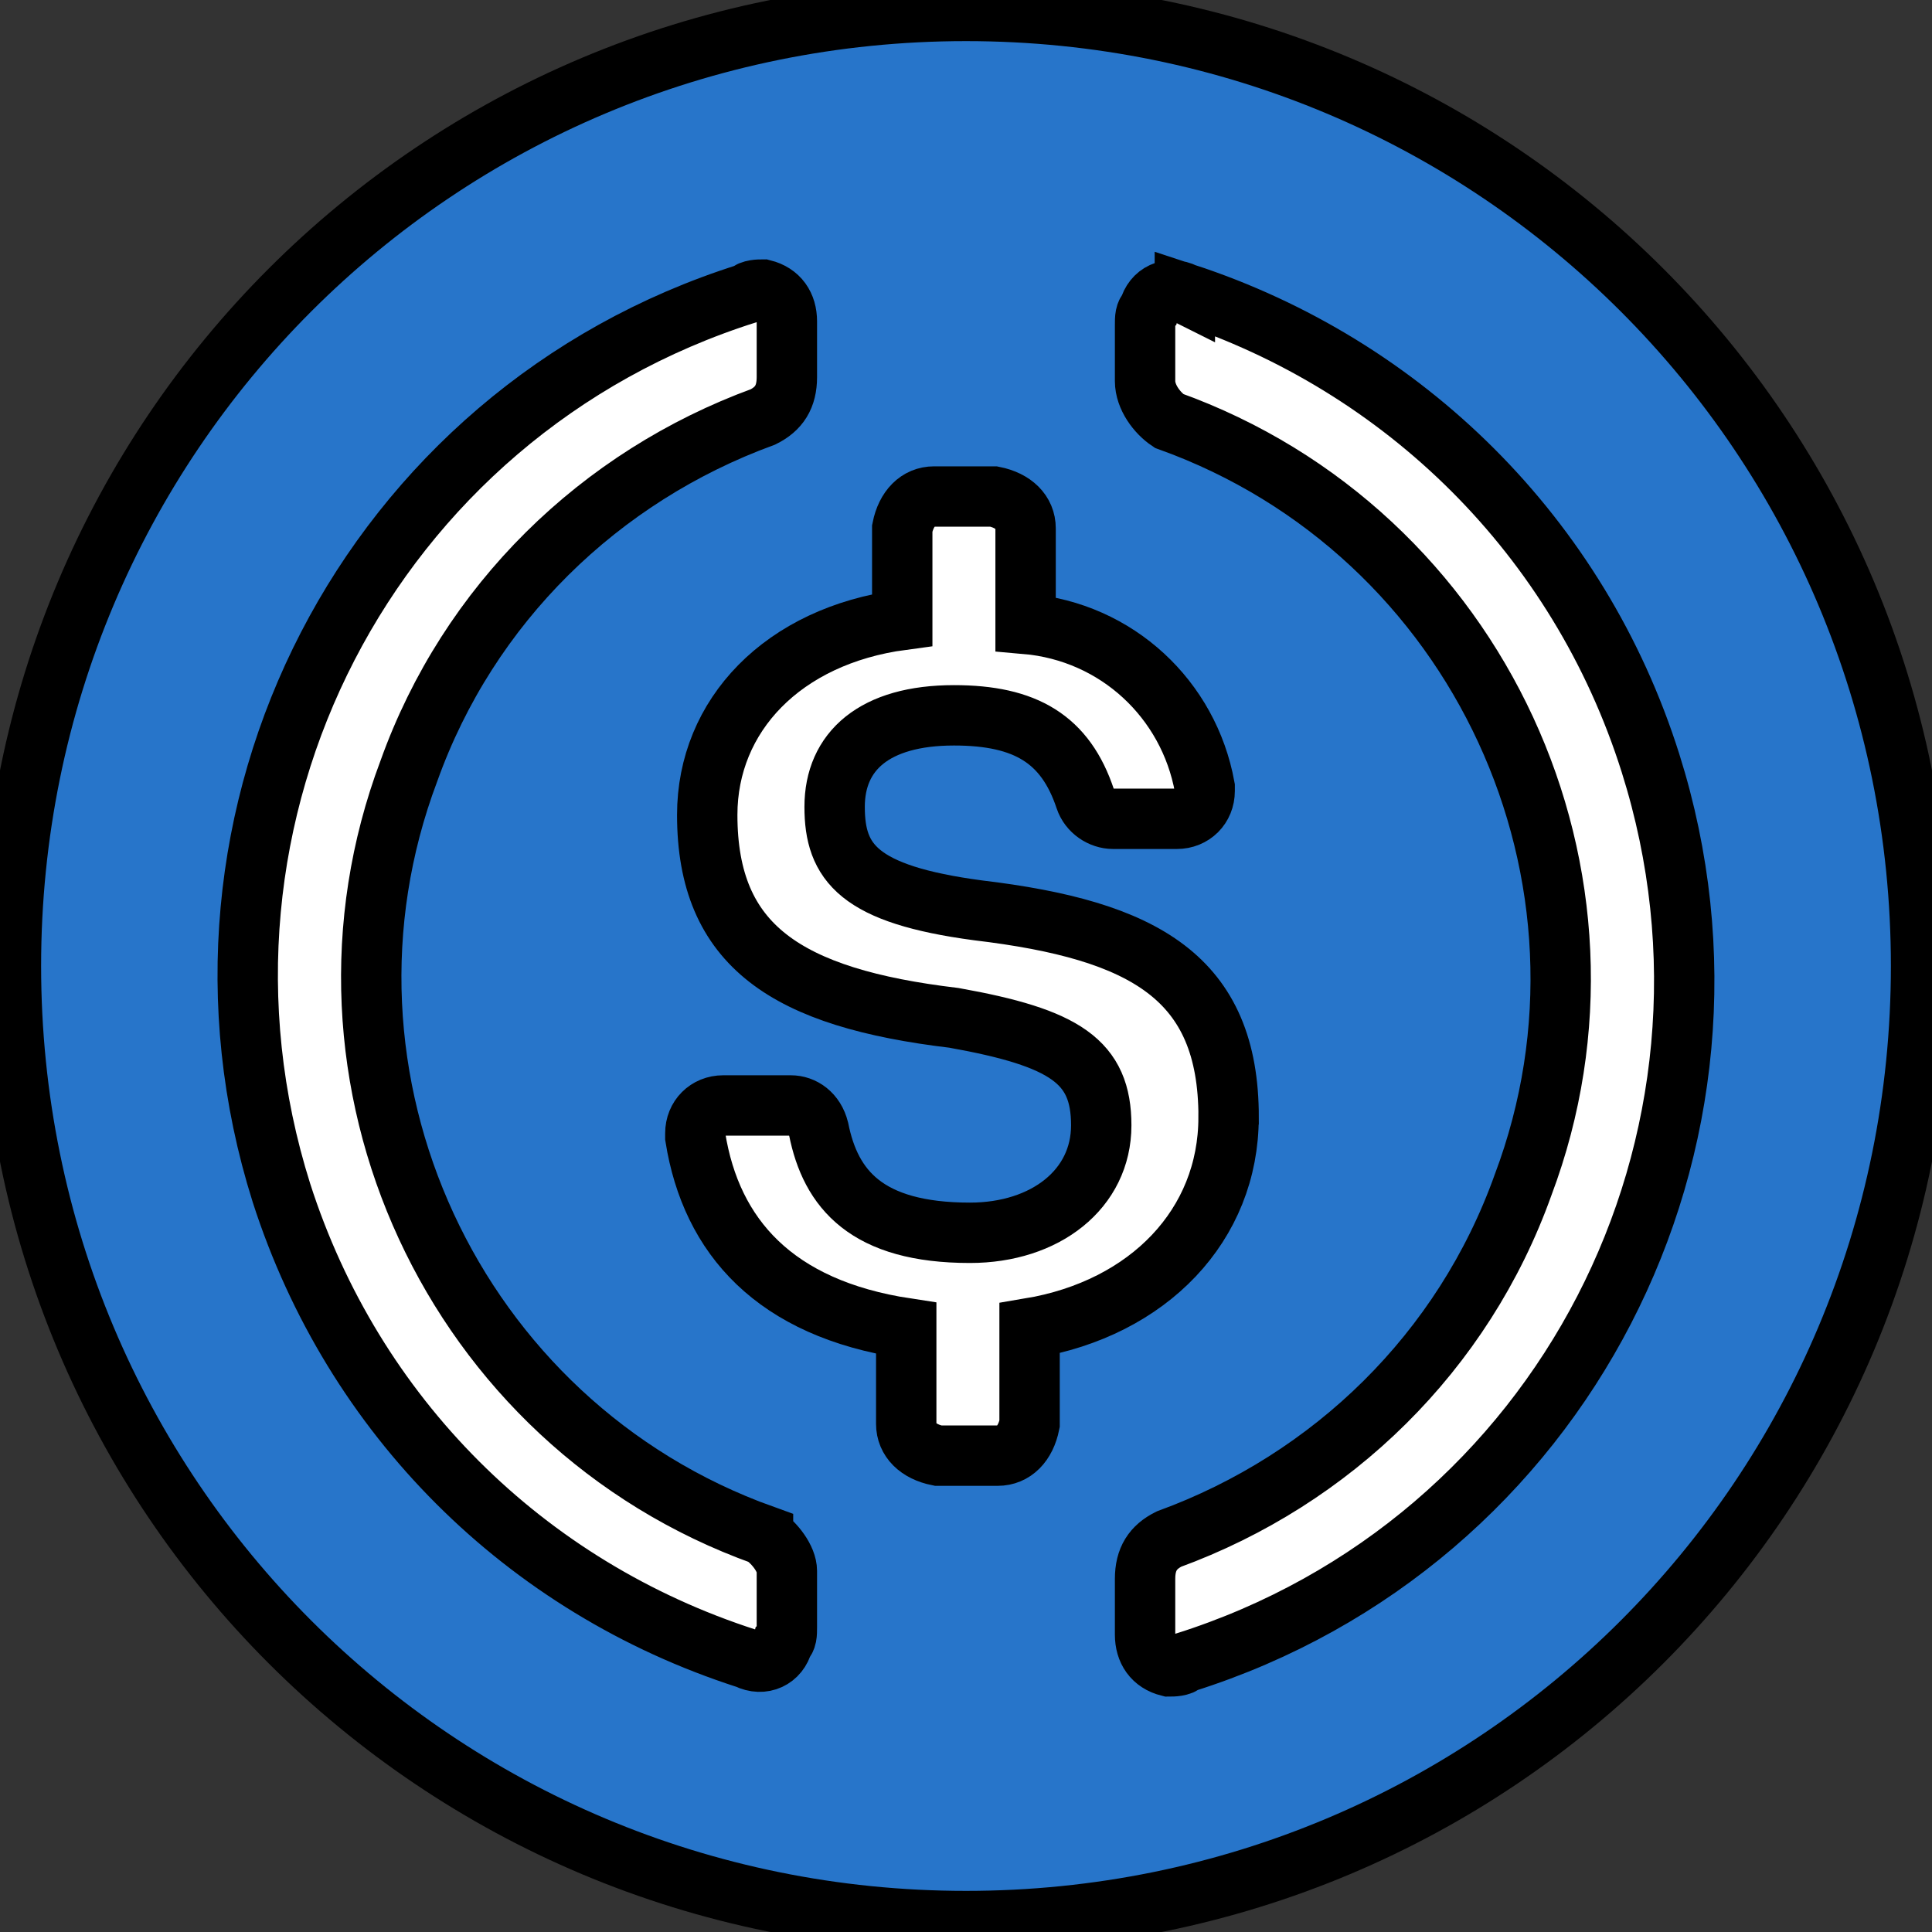
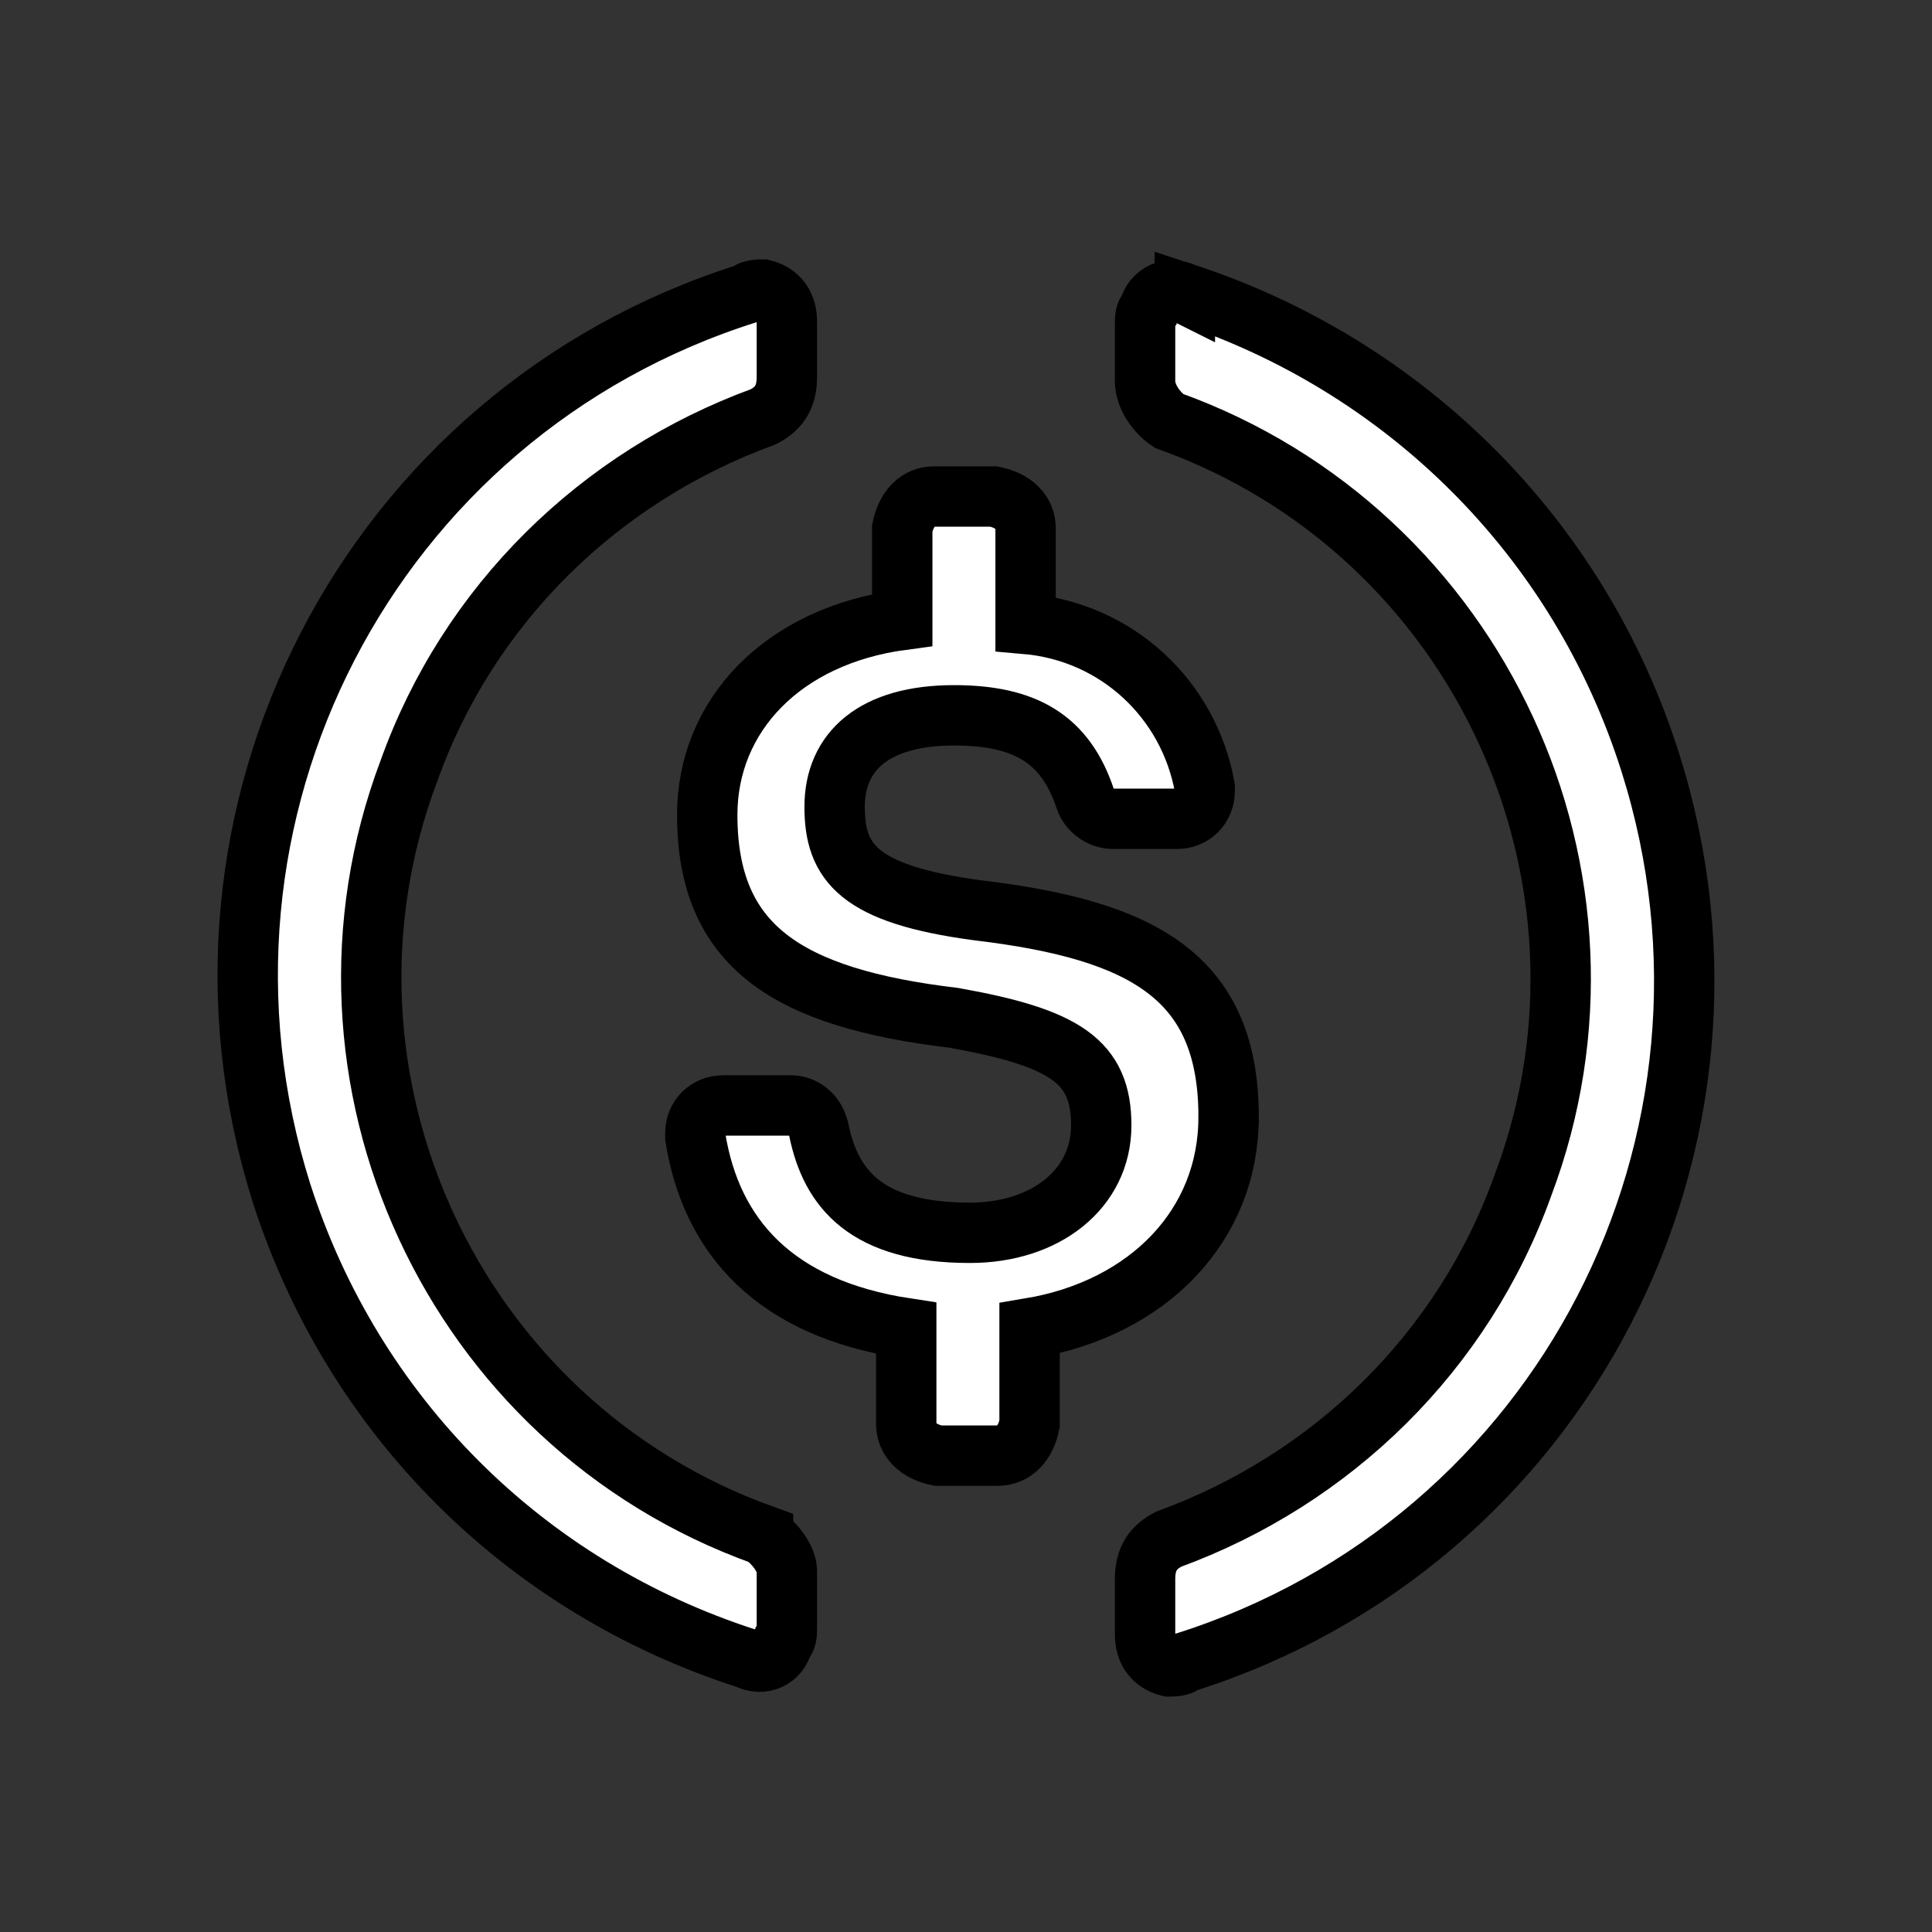
<svg xmlns="http://www.w3.org/2000/svg" width="32" height="32">
  <rect width="100%" height="100%" fill="#333333" stroke="none" />
  <g>
    <title>background</title>
-     <rect fill="none" id="canvas_background" height="34" width="34" y="-1" x="-1" />
    <g display="none" overflow="visible" y="0" x="0" height="100%" width="100%" id="canvasGrid">
-       <rect fill="url(#gridpattern)" stroke-width="0" y="0" x="0" height="100%" width="100%" />
-     </g>
+       </g>
  </g>
  <g>
    <title>Layer 1</title>
    <defs>
-       <circle r="15" cy="15" cx="16" id="svg_16" />
-     </defs>
+       </defs>
    <g stroke="null" id="svg_34">
-       <path stroke="null" id="svg_31" fill="#2775ca" d="m16,31.819c8.767,0 15.819,-7.053 15.819,-15.819s-7.053,-15.819 -15.819,-15.819s-15.819,7.053 -15.819,15.819s7.053,15.819 15.819,15.819z" />
      <path stroke="null" id="svg_32" fill="#fff" d="m20.35,18.505c0,-2.307 -1.384,-3.098 -4.153,-3.427c-1.977,-0.264 -2.373,-0.791 -2.373,-1.714s0.659,-1.516 1.977,-1.516c1.186,0 1.846,0.395 2.175,1.384c0.066,0.198 0.264,0.33 0.461,0.33l1.055,0c0.264,0 0.461,-0.198 0.461,-0.461l0,-0.066c-0.264,-1.45 -1.45,-2.571 -2.966,-2.702l0,-1.582c0,-0.264 -0.198,-0.461 -0.527,-0.527l-0.989,0c-0.264,0 -0.461,0.198 -0.527,0.527l0,1.516c-1.977,0.264 -3.23,1.582 -3.23,3.23c0,2.175 1.318,3.032 4.087,3.362c1.846,0.33 2.439,0.725 2.439,1.78s-0.923,1.78 -2.175,1.78c-1.714,0 -2.307,-0.725 -2.505,-1.714c-0.066,-0.264 -0.264,-0.395 -0.461,-0.395l-1.121,0c-0.264,0 -0.461,0.198 -0.461,0.461l0,0.066c0.264,1.648 1.318,2.834 3.493,3.164l0,1.582c0,0.264 0.198,0.461 0.527,0.527l0.989,0c0.264,0 0.461,-0.198 0.527,-0.527l0,-1.582c1.977,-0.33 3.296,-1.714 3.296,-3.494z" />
      <path stroke="null" id="svg_33" fill="#fff" d="m12.638,25.426c-5.141,-1.845 -7.778,-7.58 -5.866,-12.655c0.989,-2.768 3.164,-4.878 5.866,-5.866c0.264,-0.132 0.395,-0.33 0.395,-0.659l0,-0.923c0,-0.264 -0.132,-0.461 -0.395,-0.527c-0.066,0 -0.198,0 -0.264,0.066c-6.262,1.977 -9.689,8.635 -7.712,14.897c1.186,3.691 4.021,6.525 7.712,7.712c0.264,0.132 0.527,0 0.593,-0.264c0.066,-0.066 0.066,-0.132 0.066,-0.264l0,-0.923c0,-0.198 -0.198,-0.461 -0.395,-0.593zm6.987,-20.565c-0.264,-0.132 -0.527,0 -0.593,0.264c-0.066,0.066 -0.066,0.132 -0.066,0.264l0,0.923c0,0.264 0.198,0.527 0.395,0.659c5.141,1.845 7.778,7.58 5.866,12.655c-0.989,2.768 -3.164,4.878 -5.866,5.866c-0.264,0.132 -0.395,0.33 -0.395,0.659l0,0.923c0,0.264 0.132,0.461 0.395,0.527c0.066,0 0.198,0 0.264,-0.066c6.262,-1.977 9.689,-8.635 7.712,-14.897c-1.186,-3.757 -4.087,-6.591 -7.712,-7.778z" />
    </g>
  </g>
</svg>